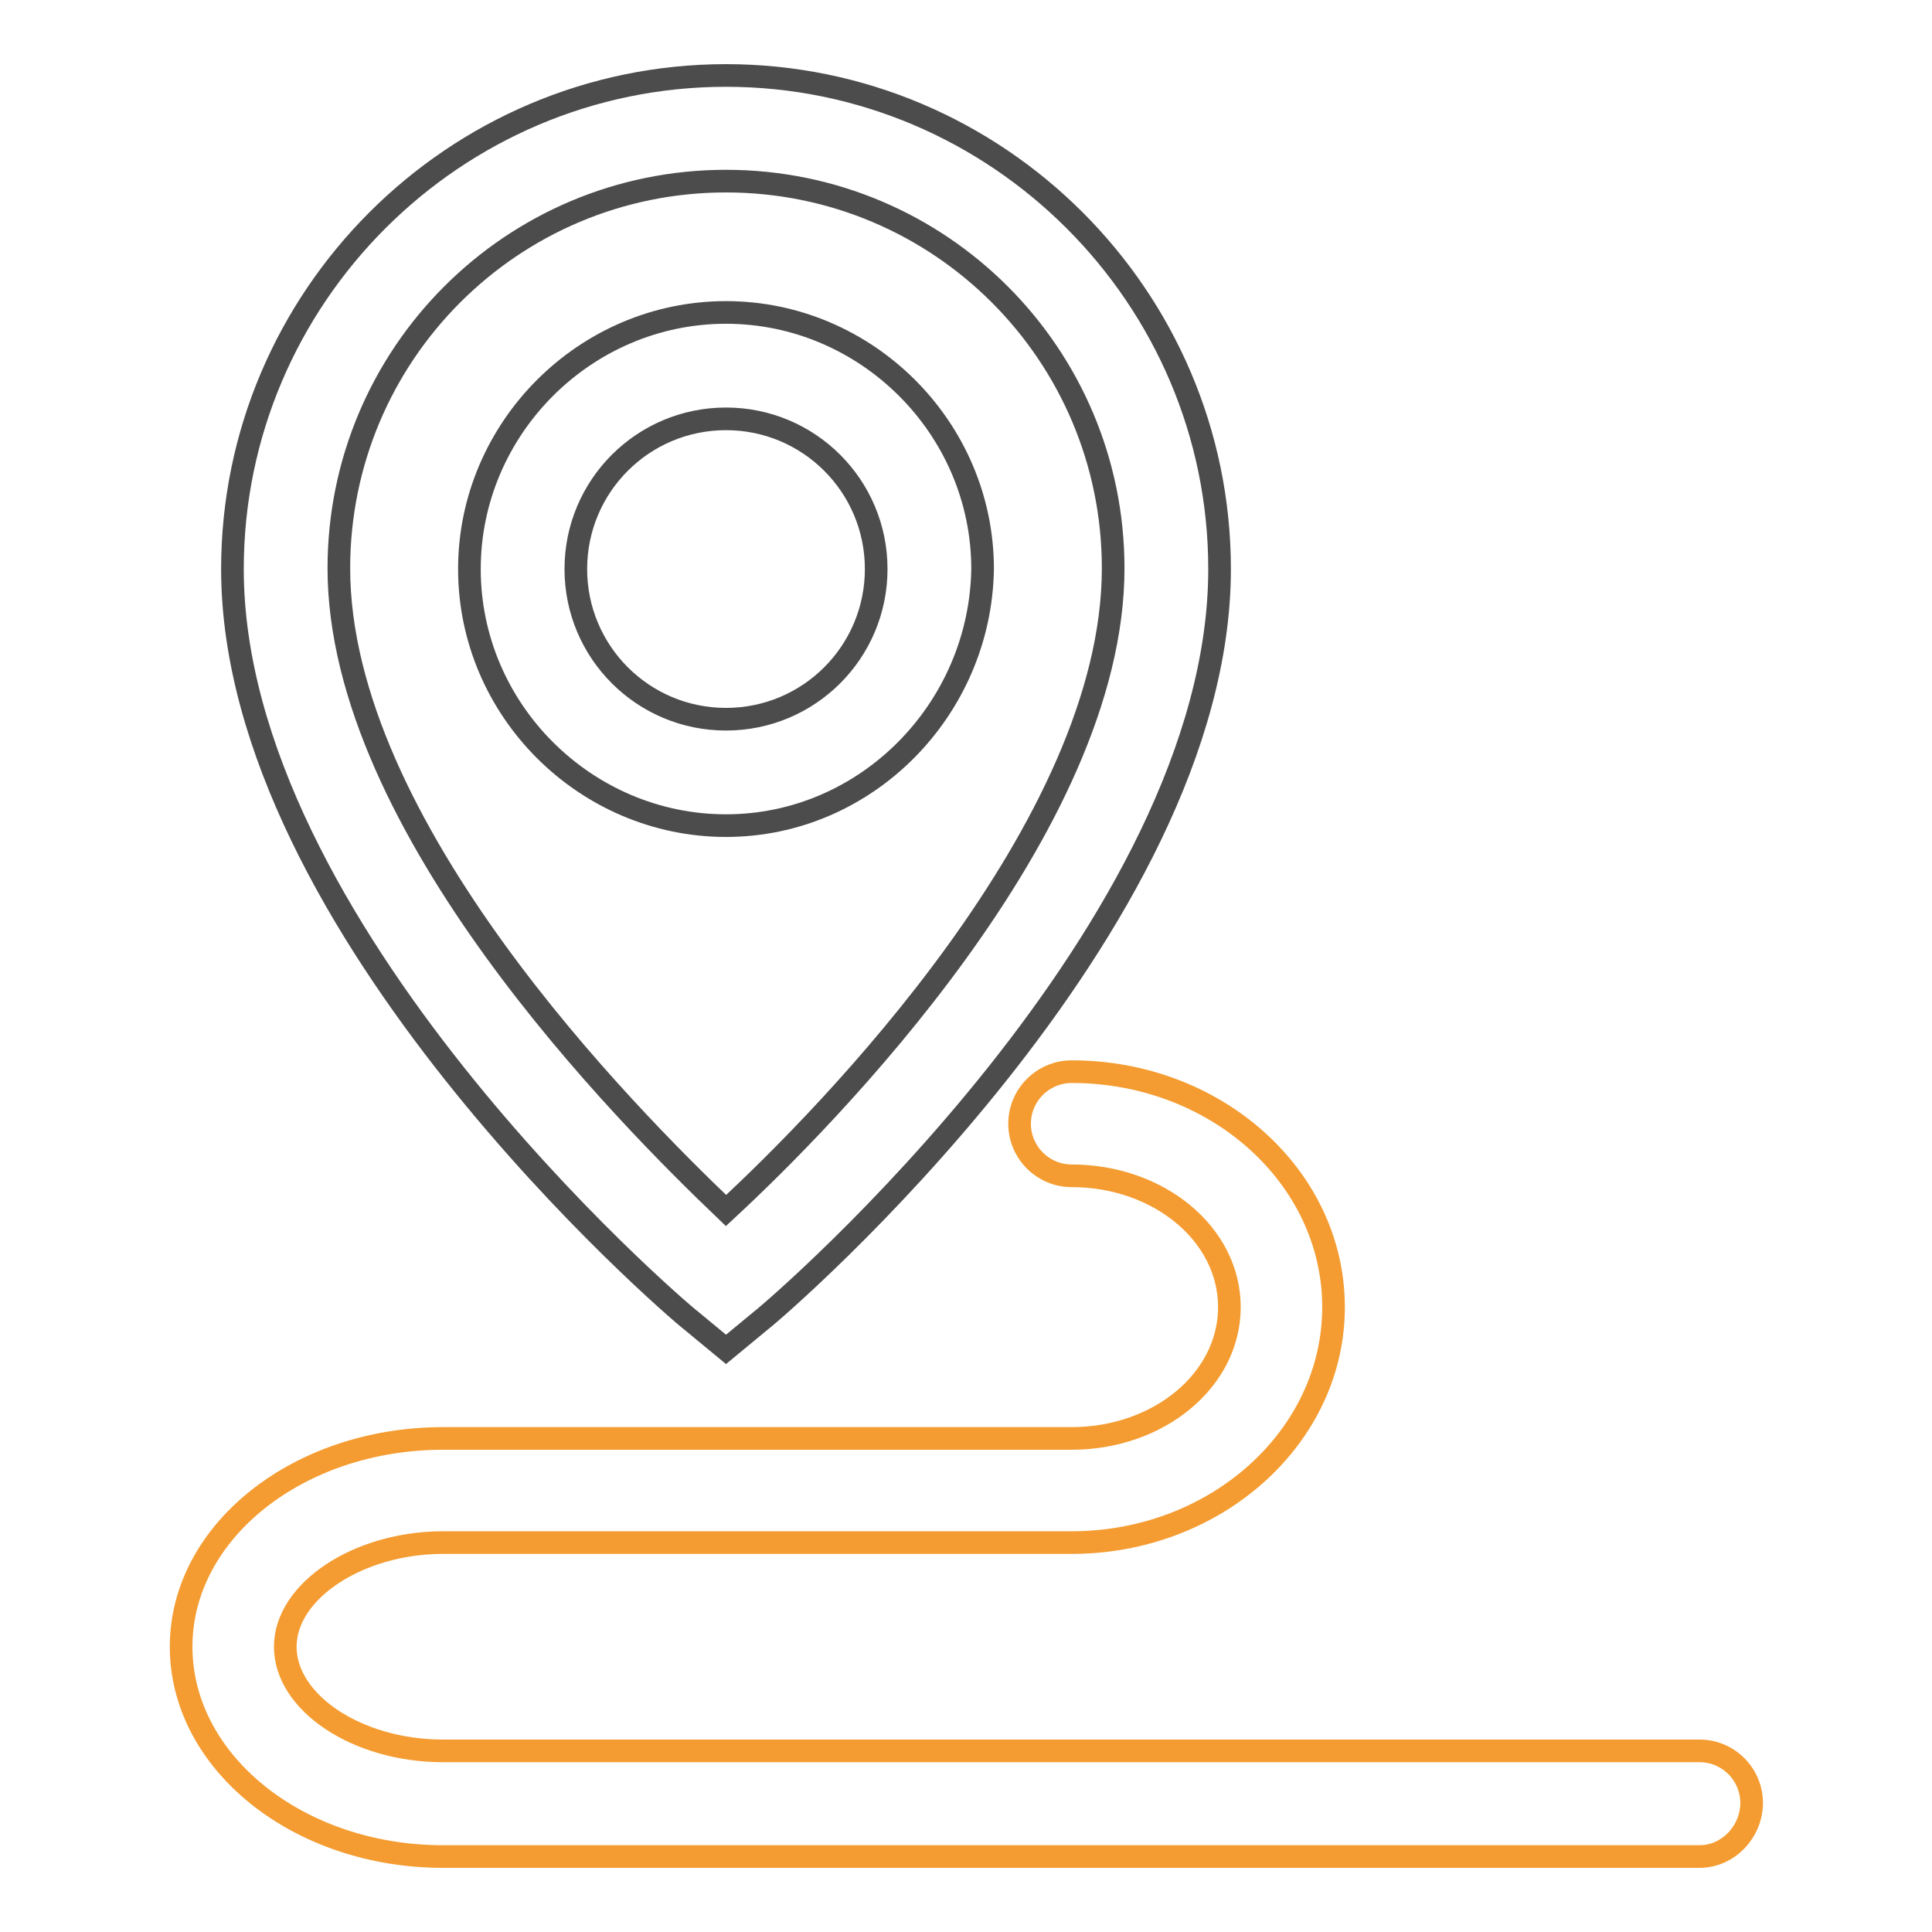
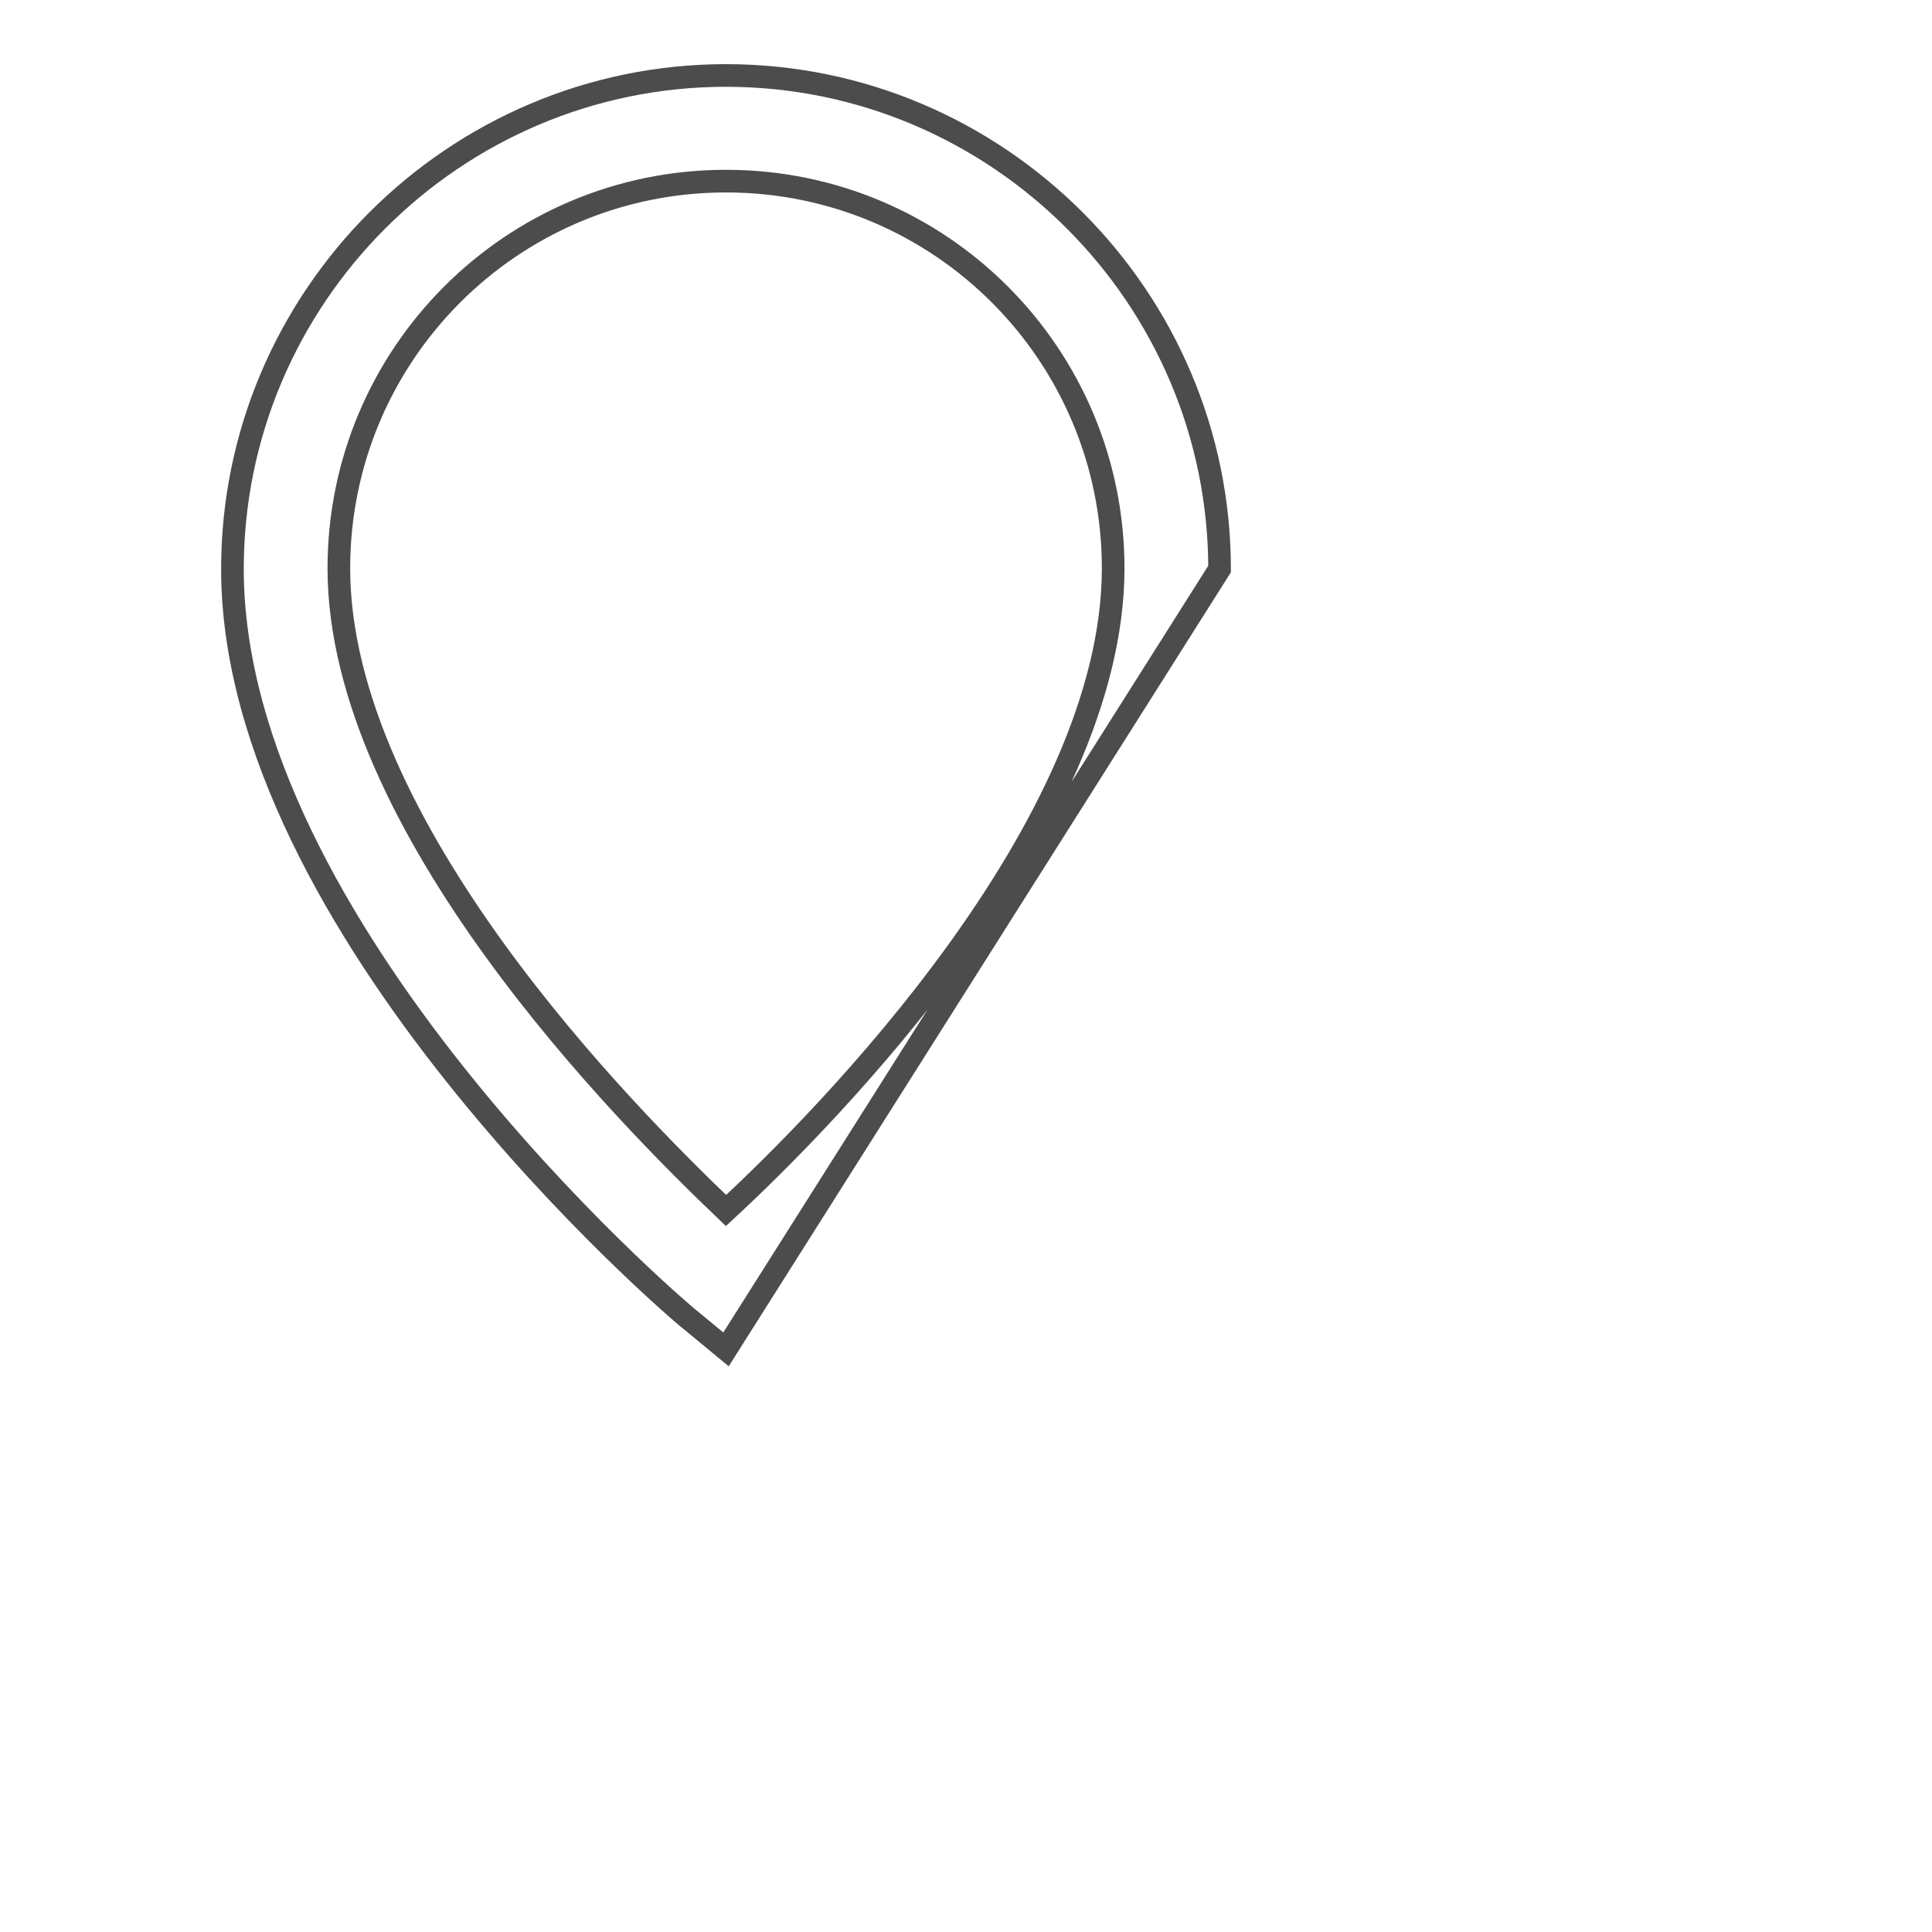
<svg xmlns="http://www.w3.org/2000/svg" version="1.1" x="0px" y="0px" viewBox="0 0 256 256" enable-background="new 0 0 256 256" xml:space="preserve">
  <g>
-     <path stroke-width="3" fill-opacity="0" stroke="#4d4c4c" d="M96.2,178.8l-4.6-3.8c-2.6-2-60.8-52.1-60.8-99.6c0-36,29.4-65.4,65.4-65.4c36,0,65.4,29.4,65.4,65.4 c0,47.5-58.2,97.6-60.8,99.6L96.2,178.8z M96.2,24c-28.4,0-51.3,23-51.3,51.3c0,34.2,38.1,72.5,51.3,85.1 c13.3-12.3,51.3-50.8,51.3-85.1C147.5,47,124.6,24,96.2,24z" />
-     <path stroke-width="3" fill-opacity="0" stroke="#4d4c4c" d="M96.2,109.4c-18.6,0-34-15.3-34-34c0-18.6,15.3-34,34-34c18.6,0,34,15.3,34,34 C129.9,94,114.8,109.4,96.2,109.4z M96.2,55.5c-11,0-19.9,8.9-19.9,19.9c0,11,8.9,19.9,19.9,19.9c11,0,19.9-8.9,19.9-19.9 C116.1,64.4,107.2,55.5,96.2,55.5z" />
-     <path stroke-width="3" fill-opacity="0" stroke="#f49c31" d="M225.2,246H58.7c-19.2,0-34.7-12.5-34.7-27.8c0-15.3,15.6-27.6,34.7-27.6h83.3c11.5,0,20.9-7.7,20.9-17.4 s-9.4-17.4-20.9-17.4c-3.8,0-6.9-3.1-6.9-6.9s3.1-6.9,6.9-6.9c19.2,0,34.7,14,34.7,31.2s-15.6,31.2-34.7,31.2H58.7 c-11.2,0-20.9,6.4-20.9,13.8c0,7.4,9.5,13.8,20.9,13.8h166.5c3.8,0,6.9,3.1,6.9,6.9C232.1,242.7,229,246,225.2,246z" />
+     <path stroke-width="3" fill-opacity="0" stroke="#4d4c4c" d="M96.2,178.8l-4.6-3.8c-2.6-2-60.8-52.1-60.8-99.6c0-36,29.4-65.4,65.4-65.4c36,0,65.4,29.4,65.4,65.4 L96.2,178.8z M96.2,24c-28.4,0-51.3,23-51.3,51.3c0,34.2,38.1,72.5,51.3,85.1 c13.3-12.3,51.3-50.8,51.3-85.1C147.5,47,124.6,24,96.2,24z" />
  </g>
</svg>